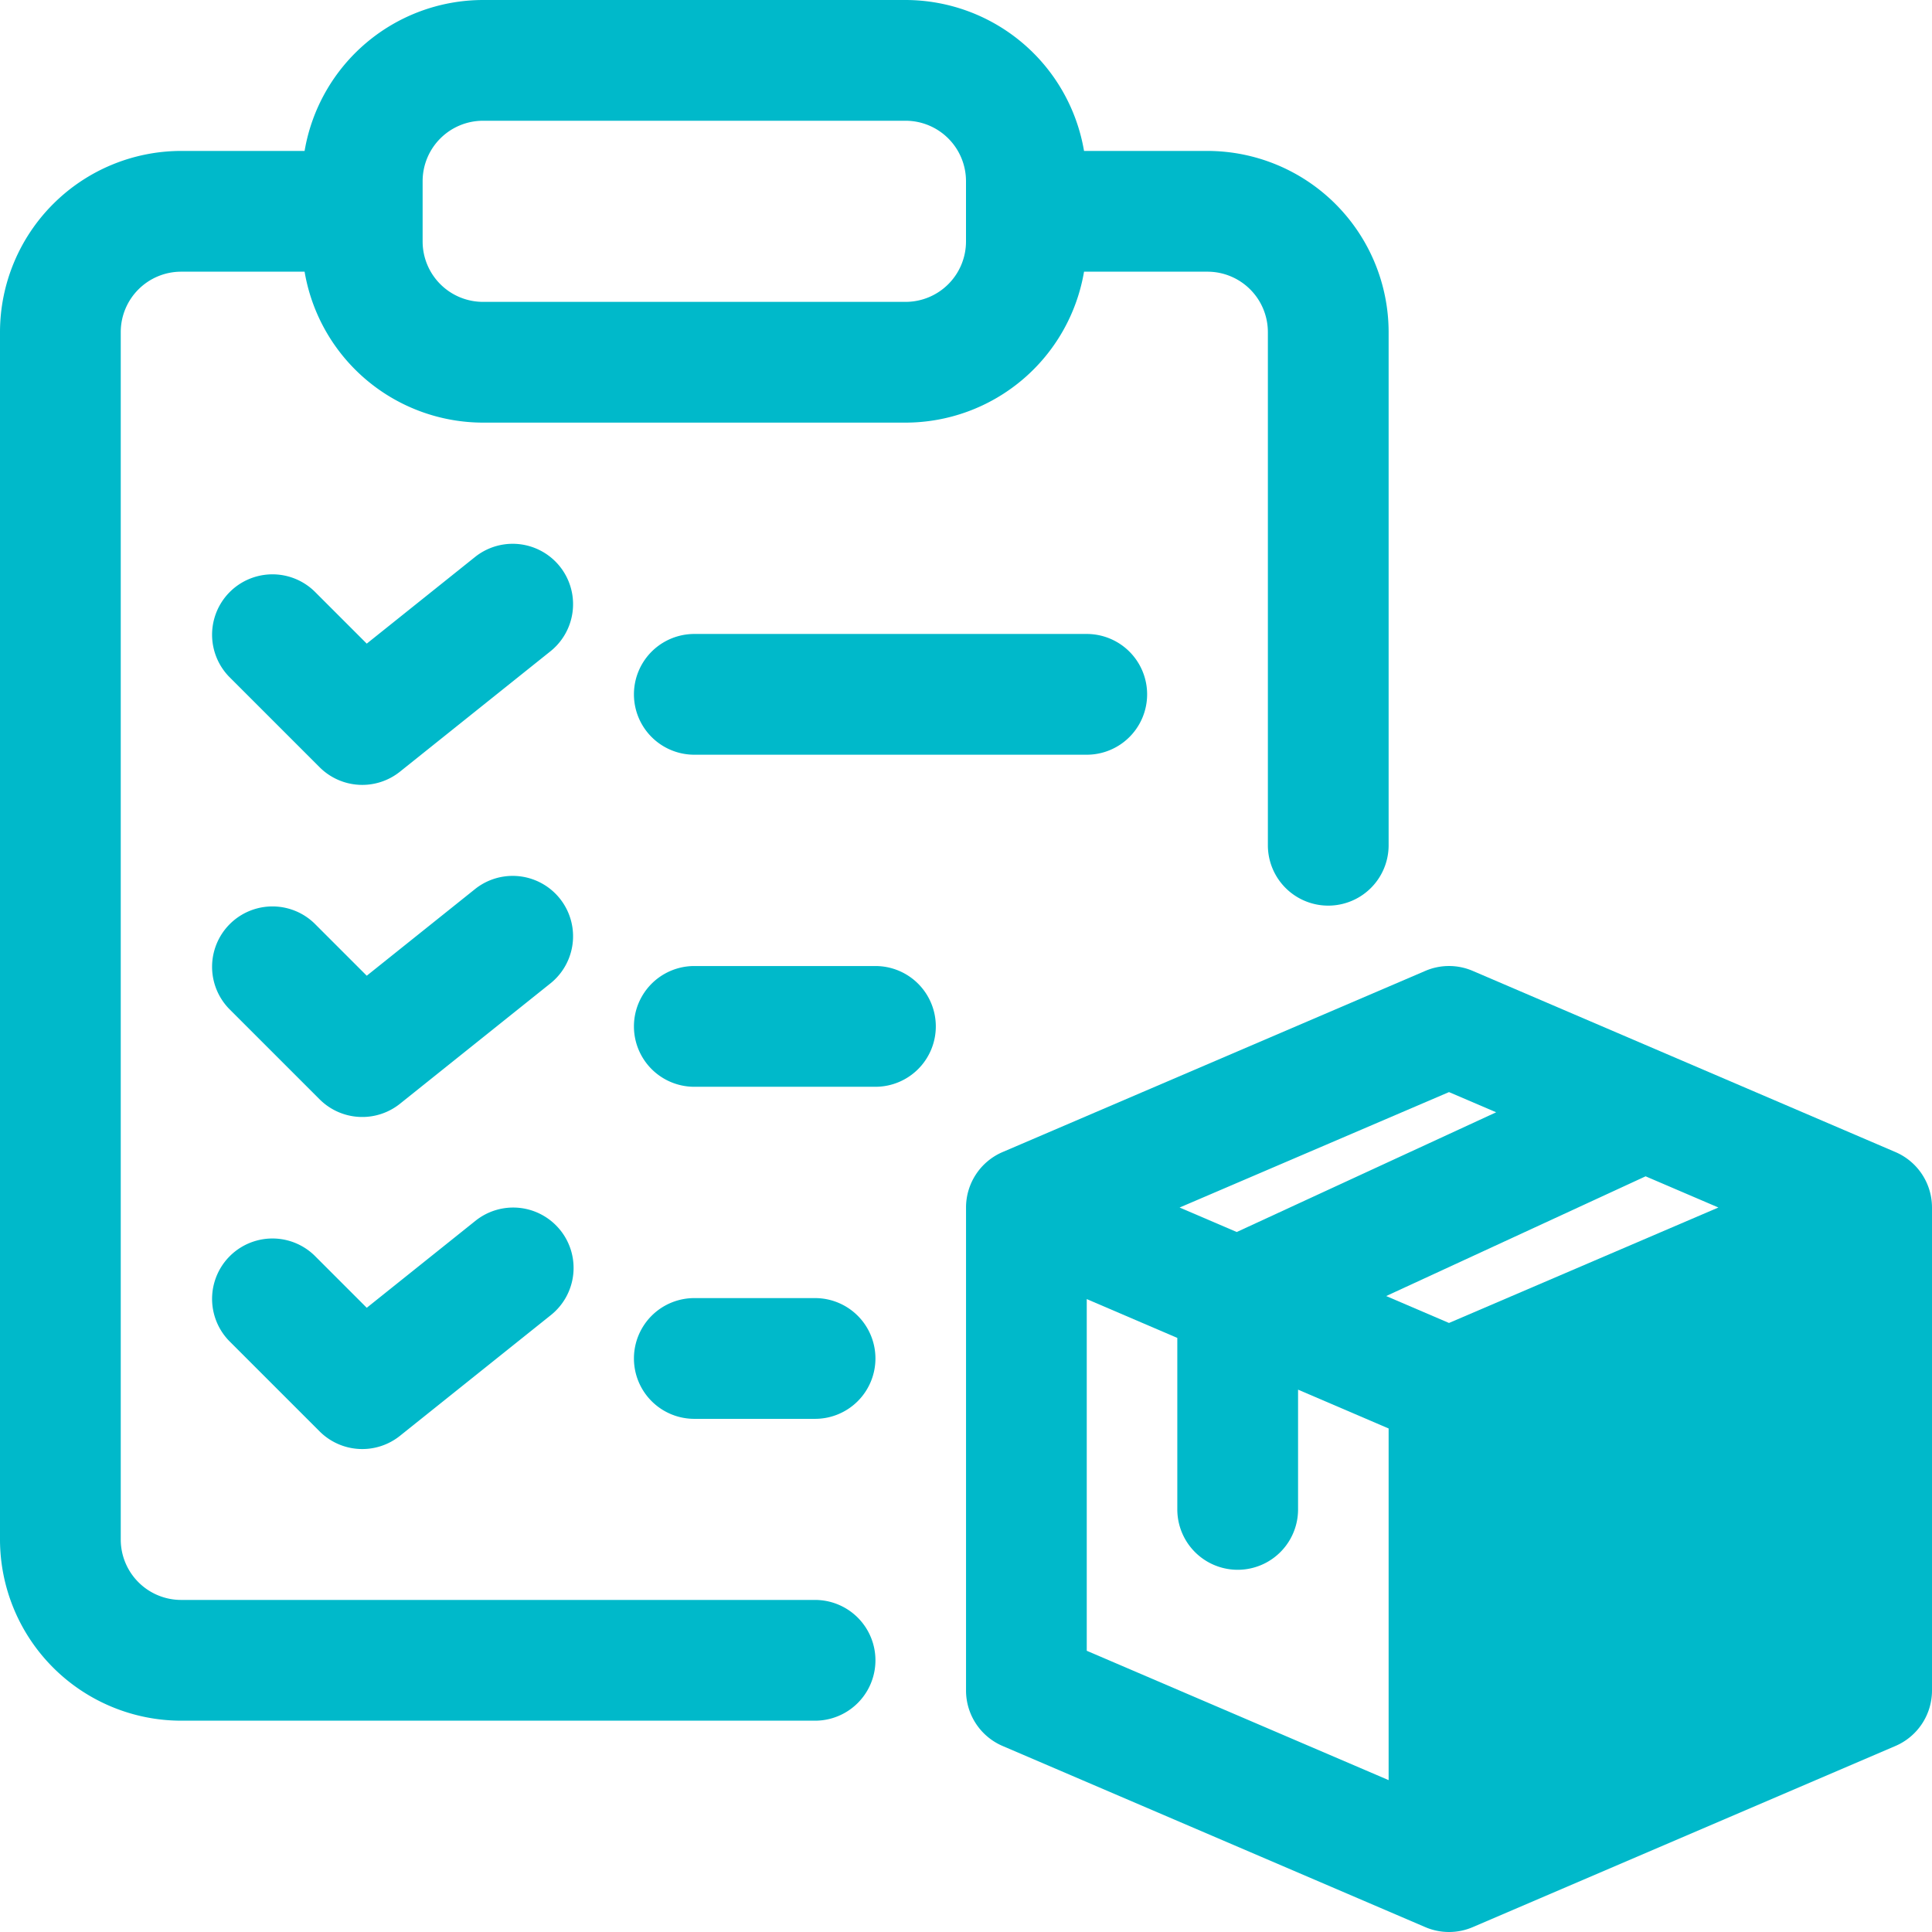
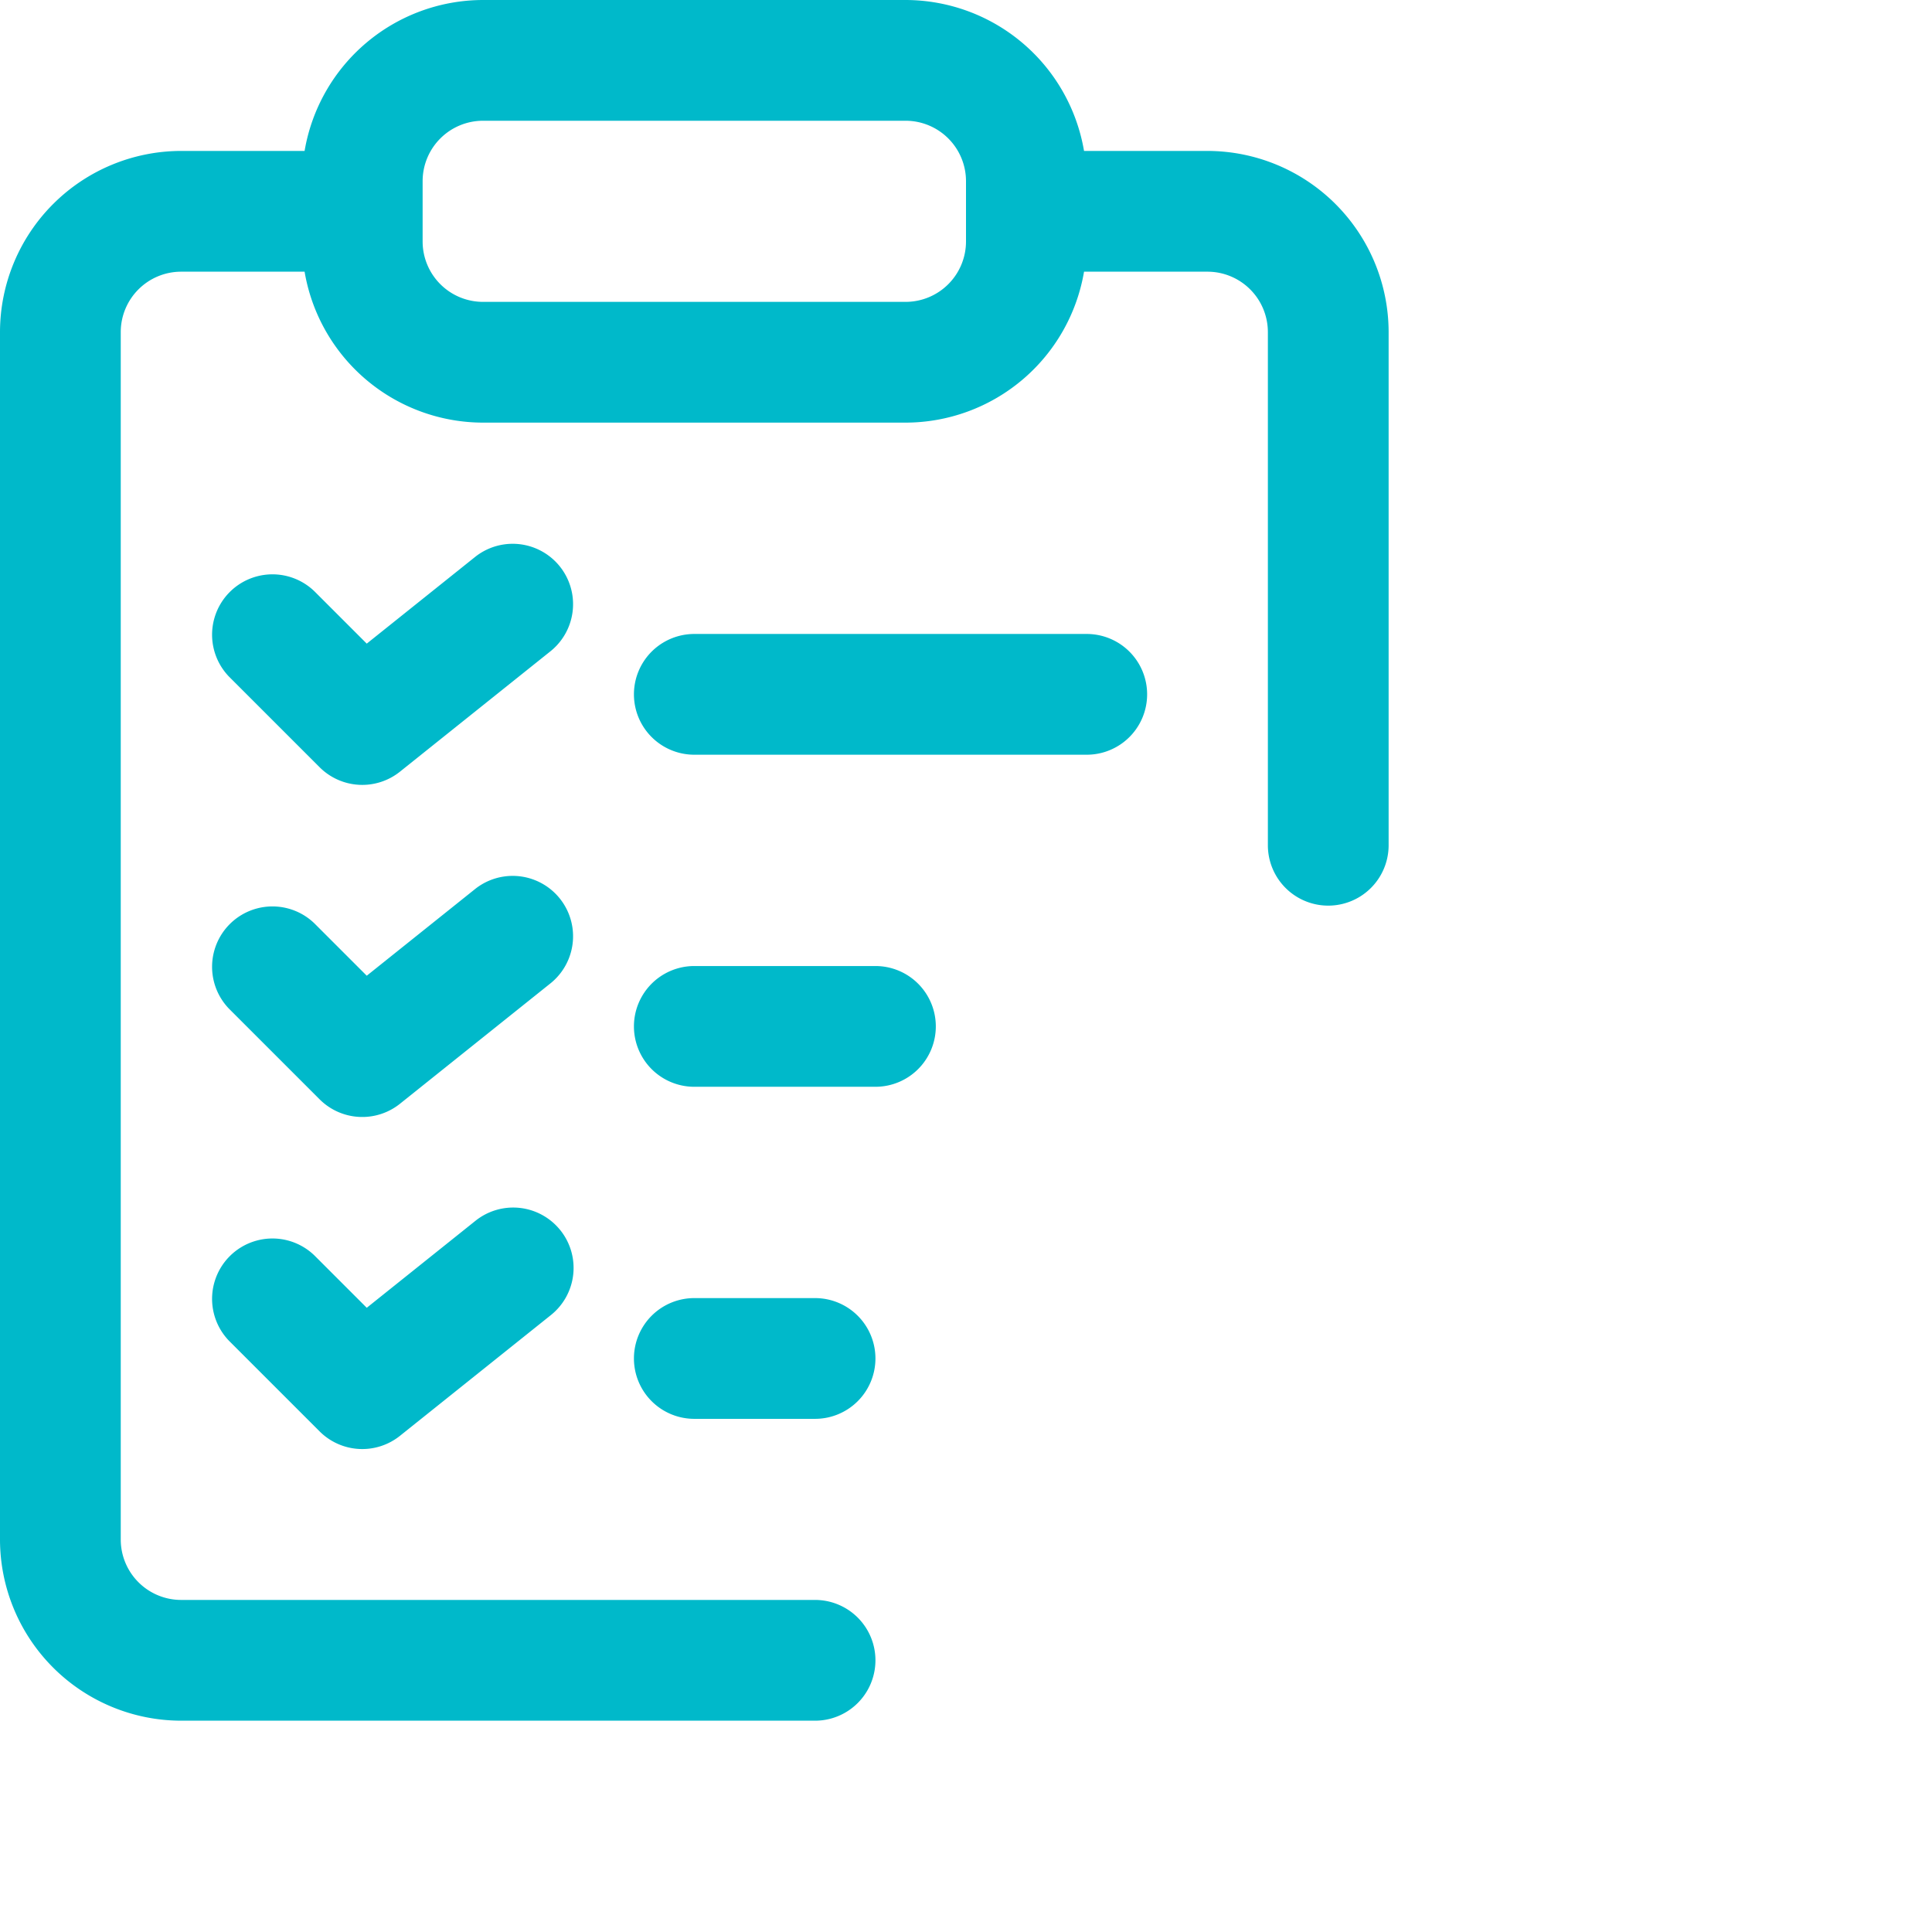
<svg xmlns="http://www.w3.org/2000/svg" version="1.1" width="512" height="512" x="0" y="0" viewBox="0 0 64 64" style="enable-background:new 0 0 512 512" xml:space="preserve" class="">
  <g>
-     <path d="m62.788 38.163-14-6a1.989 1.989 0 0 0 -1.575 0l-14 6a1.999 1.999 0 0 0 -1.212 1.837v16a1.999 1.999 0 0 0 1.212 1.838l14 6a1.994 1.994 0 0 0 1.575 0l14-6a1.999 1.999 0 0 0 1.212-1.838v-16a1.999 1.999 0 0 0 -1.212-1.837zm-14.788 5.662-2.081-.892 8.594-3.966 2.411 1.033zm0-7.648 1.562.669-8.593 3.966-1.893-.811zm-12 6.857 3 1.286v5.681a2 2 0 1 0 4 0v-3.967l3 1.286v11.649l-10-4.285z" fill="#00B9CA" data-original="#fbb040" />
    <path d="m27 53h-21a2.002 2.002 0 0 1 -2-2v-40a2.002 2.002 0 0 1 2-2h4.09a6.004 6.004 0 0 0 5.91 5h14a6.005 6.005 0 0 0 5.91-5h4.09a2.002 2.002 0 0 1 2 2v17a2 2 0 0 0 4 0v-17a6.007 6.007 0 0 0 -6-6h-4.09a6.005 6.005 0 0 0 -5.91-5h-14a6.004 6.004 0 0 0 -5.91 5h-4.09a6.007 6.007 0 0 0 -6 6v40a6.007 6.007 0 0 0 6 6h21a2 2 0 0 0 0-4zm-13-47a2.002 2.002 0 0 1 2-2h14a2.002 2.002 0 0 1 2 2v2a2.002 2.002 0 0 1 -2 2h-14a2.002 2.002 0 0 1 -2-2zm4.25 15.562-5 4a1.999 1.999 0 0 1 -2.663-.147l-3-3a2 2 0 0 1 2.828-2.828l1.734 1.734 3.602-2.882a2 2 0 0 1 2.499 3.123zm17.75-.561a2 2 0 0 1 0 4h-13a2 2 0 0 1 0-4zm-17.75 11.562-5 4a1.999 1.999 0 0 1 -2.663-.147l-3-3a2 2 0 0 1 2.828-2.828l1.734 1.734 3.602-2.882a2 2 0 0 1 2.499 3.123zm12.75 1.438a2 2 0 0 1 -2 2h-6a2 2 0 0 1 0-4h6a2 2 0 0 1 2 2zm-12.438 6.751a1.999 1.999 0 0 1 -.312 2.811l-5 4a1.999 1.999 0 0 1 -2.663-.147l-3-3a2 2 0 0 1 2.828-2.828l1.734 1.734 3.602-2.882a1.999 1.999 0 0 1 2.811.313zm10.438 4.249a2 2 0 0 1 -2 2h-4a2 2 0 0 1 0-4h4a2 2 0 0 1 2 2z" fill="#00B9CA" data-original="#414042" class="" />
  </g>
</svg>